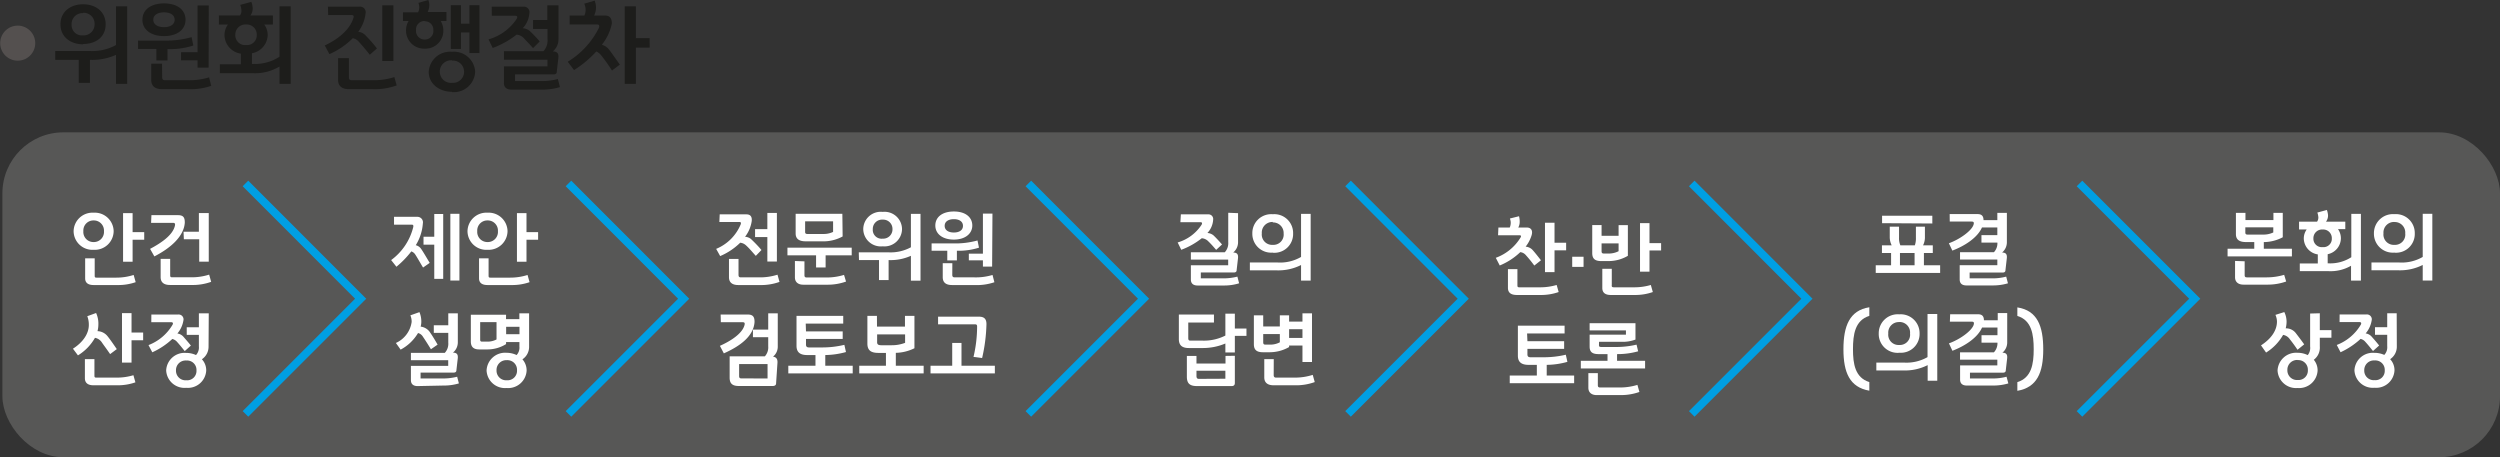
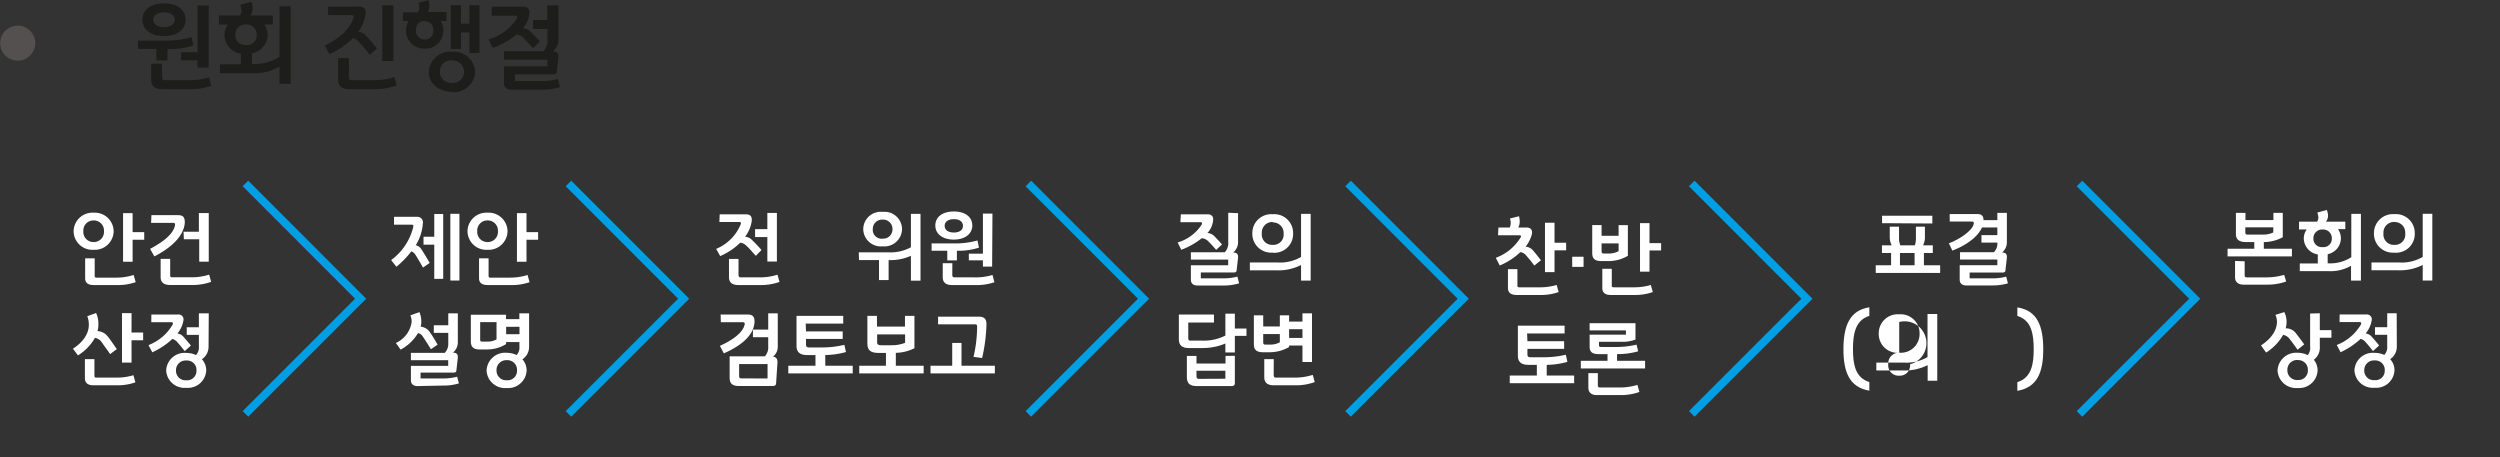
<svg xmlns="http://www.w3.org/2000/svg" id="Layer_1" data-name="Layer 1" viewBox="0 0 374.6 68.51">
  <rect x="0" y="0" width="374.6" height="68.51" fill="#333333" stroke="none" />
  <defs>
    <style>.cls-1{fill:#1d1d1b;}.cls-2{fill:#54504f;}.cls-3{fill:#575756;}.cls-4{fill:#fff;}.cls-5{fill:none;stroke:#009fe3;stroke-miterlimit:10;stroke-width:1.18px;}</style>
  </defs>
-   <path class="cls-1" d="M-627,566.31h5.19a7.35,7.35,0,0,0,3.91-.89v-5.8h1.68v11.62h-1.68v-4.35a8.71,8.71,0,0,1-3.9.75h0v3.45h-1.68v-3.45H-627Zm4.17-1c-1.88,0-3.39-1.11-3.39-3s1.51-3,3.39-3,3.38,1.09,3.38,3S-620.93,565.26-622.8,565.26Zm0-4.67a1.62,1.62,0,0,0-1.72,1.66,1.55,1.55,0,0,0,1.72,1.67,1.63,1.63,0,0,0,1.72-1.67A1.63,1.63,0,0,0-622.8,560.59Z" transform="translate(635.28 -558.67)" />
  <path class="cls-1" d="M-614.6,564.75h3.71a14.52,14.52,0,0,0,4.32-.51l.26,1.25a11.4,11.4,0,0,1-3.87.54v1.7h-1.67V566h-2.75Zm3.9-.67c-2,0-3.24-1-3.24-2.45s1.21-2.45,3.24-2.45,3.22,1,3.22,2.45S-608.7,564.08-610.7,564.08Zm-.28,6.18c0,.3.15.43.41.43h3.43a10.11,10.11,0,0,0,3.19-.43l.32,1.27a9.45,9.45,0,0,1-3.5.5H-611c-1,0-1.62-.44-1.62-1.37v-2.45H-611Zm.28-9.74c-.91,0-1.61.38-1.61,1.11s.7,1.11,1.61,1.11,1.59-.38,1.59-1.11S-609.8,560.52-610.7,560.52Zm6.68,8.28h-1.66v-1.09h-2.47v-1.22h2.47v-7H-604Z" transform="translate(635.28 -558.67)" />
  <path class="cls-1" d="M-597.53,566.65v1.6h.19a6.73,6.73,0,0,0,3.94-1.08v-7.55h1.68v11.62h-1.68v-2.6a7.15,7.15,0,0,1-3.94,1h-5v-1.34h3.15v-1.59a2.85,2.85,0,0,1-2.45-2.79,2.7,2.7,0,0,1,.51-1.57h-1.35v-1.36h3.16a1.21,1.21,0,0,0,.21-.8,2.87,2.87,0,0,0-.17-.79l1.66-.45a2.79,2.79,0,0,1,.18.69,1.79,1.79,0,0,1-.32,1.35h3.37v1.36h-1.29a2.7,2.7,0,0,1,.51,1.57A2.85,2.85,0,0,1-597.53,566.65Zm-.87-4.31a1.51,1.51,0,0,0-1.62,1.53,1.47,1.47,0,0,0,1.62,1.55,1.46,1.46,0,0,0,1.59-1.55A1.5,1.5,0,0,0-598.4,562.34Z" transform="translate(635.28 -558.67)" />
  <path class="cls-1" d="M-586.14,559.67h4.7a.84.84,0,0,1,.94,1,5.63,5.63,0,0,1-1.1,2.76,1.75,1.75,0,0,1,1,.45,21,21,0,0,1,1.8,2.05l-1.07.94c-.64-.8-1.15-1.4-1.69-2a1.54,1.54,0,0,0-.86-.47,11.47,11.47,0,0,1-3.5,2.38l-.7-1.3c2.39-1.11,3.85-2.62,4.3-4.14.09-.29,0-.41-.28-.41h-3.51Zm3.14,10.59c0,.3.13.43.39.43h3.25a10,10,0,0,0,3.17-.47l.35,1.25a9.49,9.49,0,0,1-3.5.56H-583c-1,0-1.62-.44-1.62-1.37v-3.28H-583Zm5-10.79h1.67v8.34H-578Z" transform="translate(635.28 -558.67)" />
  <path class="cls-1" d="M-568.38,561.82h-.86a2.78,2.78,0,0,1,.39,1.41,2.68,2.68,0,0,1-2.79,2.73,2.7,2.7,0,0,1-2.8-2.73,2.68,2.68,0,0,1,.38-1.41h-.84v-1.3h2.26a1.52,1.52,0,0,0,.17-.92,1.9,1.9,0,0,0-.11-.5l1.48-.43a2,2,0,0,1,.15.8,2.39,2.39,0,0,1-.25,1h2.82Zm-3.26,0a1.26,1.26,0,0,0-1.3,1.37,1.27,1.27,0,0,0,1.3,1.4,1.26,1.26,0,0,0,1.29-1.4A1.25,1.25,0,0,0-571.64,561.86Zm4.09,10.61c-1.9,0-3.49-1.2-3.49-3a3.2,3.2,0,0,1,3.49-3,3.18,3.18,0,0,1,3.47,3A3.2,3.2,0,0,1-567.55,572.47Zm0-4.72a1.69,1.69,0,0,0-1.83,1.7,1.67,1.67,0,0,0,1.83,1.67,1.66,1.66,0,0,0,1.81-1.67A1.68,1.68,0,0,0-567.55,567.75Zm4.11-1.09h-1.5v-3.09h-1.27V566h-1.52v-6.55h1.52v2.77h1.27v-2.77h1.5Z" transform="translate(635.28 -558.67)" />
  <path class="cls-1" d="M-561.6,559.67h4.77a.82.82,0,0,1,.88.92,3.7,3.7,0,0,1-1,2.31,1.81,1.81,0,0,1,1.05.41,20.21,20.21,0,0,1,1.49,1.57l-1,1c-.52-.59-1-1.08-1.36-1.47a1.71,1.71,0,0,0-1.11-.55,12.92,12.92,0,0,1-3.57,2l-.63-1.29a7.54,7.54,0,0,0,4.23-3.09c.15-.3.06-.45-.22-.45h-3.52Zm6.19,3.34v-1.34h2.14v-2.2h1.67v5.15a2.32,2.32,0,0,1-.85,1.76c.72,0,.91.35.83,1l-.23,2c0,.28-.13.44-.51.44h-5.75v1h4a9.4,9.4,0,0,0,2.42-.31l.31,1.21a9,9,0,0,1-2.72.38h-4.55c-.62,0-1.12-.26-1.12-1v-2.48h6.52v-1h-6.52v-1.28h5.92a2.35,2.35,0,0,0,.61-1.78V563Z" transform="translate(635.28 -558.67)" />
-   <path class="cls-1" d="M-550.21,567.92a12.36,12.36,0,0,0,4.67-5.08c.13-.32,0-.5-.22-.5h-4.16V561h2.2a2,2,0,0,0,.1-1.45l-.11-.33,1.57-.46.12.46a2.68,2.68,0,0,1-.22,1.78h1.66c.81,0,1,.58,1,1.19a7.28,7.28,0,0,1-1.5,3.18,2.21,2.21,0,0,1,1.12.78c.48.62,1,1.41,1.58,2.2l-1.18.89a25.63,25.63,0,0,0-1.58-2.23,2,2,0,0,0-.77-.63,15.82,15.82,0,0,1-3.34,2.79Zm12.28-2.12H-540v5.44h-1.67V559.62H-540v4.76h2.06Z" transform="translate(635.28 -558.67)" />
  <path class="cls-2" d="M-630,565.14a2.62,2.62,0,0,1-2.63,2.62,2.62,2.62,0,0,1-2.62-2.62,2.63,2.63,0,0,1,2.62-2.63,2.63,2.63,0,0,1,2.63,2.63" transform="translate(635.28 -558.67)" />
-   <rect class="cls-3" x="0.36" y="19.83" width="374.24" height="48.68" rx="9.14" />
  <path class="cls-4" d="M-621.25,596.1a2.82,2.82,0,0,1-3-2.79,2.83,2.83,0,0,1,3-2.77,2.83,2.83,0,0,1,3,2.77A2.83,2.83,0,0,1-621.25,596.1Zm0-4.4a1.51,1.51,0,0,0-1.54,1.61,1.51,1.51,0,0,0,1.54,1.63,1.52,1.52,0,0,0,1.55-1.63A1.52,1.52,0,0,0-621.25,591.7Zm6,8.18.3,1.07a7.9,7.9,0,0,1-2.75.43h-3.55c-.87,0-1.27-.37-1.27-1v-3h1.43v2.54c0,.23,0,.35.26.35h3A8.42,8.42,0,0,0-615.29,599.88Zm1.58-5.29h-1.74v3.3h-1.43v-7.28h1.43v2.84h1.74Z" transform="translate(635.28 -558.67)" />
  <path class="cls-4" d="M-612.59,590.91h4c.88,0,1,.47,1,1.13-.14,2.06-2.13,3.8-4.56,5.05l-.64-1.13c1.77-.94,3.38-2.08,3.71-3.43.1-.4-.05-.47-.29-.47h-3.27Zm2.81,9c0,.23.06.31.28.31h2.84a8.62,8.62,0,0,0,2.72-.4l.3,1.08a8.15,8.15,0,0,1-3,.47h-3.18c-.87,0-1.39-.37-1.39-1.17v-2.74h1.43Zm2-6.52h2.3v-2.79H-604v7.28h-1.43v-3.36h-2.3Z" transform="translate(635.28 -558.67)" />
  <path class="cls-4" d="M-620.88,605.57a3.81,3.81,0,0,1,.34,1.72,4,4,0,0,1-.13,1,2,2,0,0,1,1.49.74c.43.53,1,1.37,1.4,1.95l-1,.75c-.49-.73-1-1.39-1.27-1.8a1.56,1.56,0,0,0-1-.64,7.31,7.31,0,0,1-2.55,2.63l-.75-1c1.56-1,2.38-2.3,2.38-3.56a3.52,3.52,0,0,0-.23-1.31Zm5.59,9.32.3,1.07a7.92,7.92,0,0,1-2.75.44h-3.54c-.86,0-1.28-.38-1.28-1.06v-2.86h1.43v2.41c0,.23,0,.36.26.36h3A8.42,8.42,0,0,0-615.29,614.89Zm1.46-5.23h-1.74V613H-617v-7.41h1.43v2.91h1.74Z" transform="translate(635.28 -558.67)" />
  <path class="cls-4" d="M-612.6,605.8h4a.73.73,0,0,1,.8.9,4,4,0,0,1-.9,1.94,1.48,1.48,0,0,1,.88.46c.37.43.79.9,1.14,1.35l-.92.83c-.36-.45-.75-.94-1.15-1.38a1.39,1.39,0,0,0-.71-.44,11.06,11.06,0,0,1-3,2l-.57-1.08a7.16,7.16,0,0,0,3.61-3.06c.13-.26,0-.37-.19-.37h-3Zm8.57,4.79a2.25,2.25,0,0,1-1,1.91,2.43,2.43,0,0,1,.65,1.68,2.75,2.75,0,0,1-3,2.6,2.75,2.75,0,0,1-3-2.6,2.76,2.76,0,0,1,3-2.63,3.55,3.55,0,0,1,1.47.32,1.66,1.66,0,0,0,.43-1.3v-1.72h-1.82v-1.14h1.82v-2.09H-604Zm-3.33,2.1a1.44,1.44,0,0,0-1.55,1.49,1.43,1.43,0,0,0,1.55,1.47,1.4,1.4,0,0,0,1.52-1.47A1.41,1.41,0,0,0-607.36,612.69Z" transform="translate(635.28 -558.67)" />
  <path class="cls-4" d="M-576.67,597.64a8.72,8.72,0,0,0,3.31-4.94c.05-.25,0-.37-.24-.37h-2.64v-1.17h3.47a.83.83,0,0,1,.85,1,7.17,7.17,0,0,1-1.06,3.25,1.39,1.39,0,0,1,.78.52c.37.53.81,1.31,1.31,2.13l-1,.7c-.54-.9-.86-1.49-1.2-2a1.11,1.11,0,0,0-.56-.42,14.28,14.28,0,0,1-2.23,2.3Zm6.46,2.82v-5.13h-1.61v-1.19h1.61v-3.4h1.34v9.72Zm2.41.25v-10h1.36v10Z" transform="translate(635.28 -558.67)" />
  <path class="cls-4" d="M-562.23,596.1a2.82,2.82,0,0,1-3-2.79,2.83,2.83,0,0,1,3-2.77,2.83,2.83,0,0,1,3,2.77A2.84,2.84,0,0,1-562.23,596.1Zm0-4.4a1.51,1.51,0,0,0-1.54,1.61,1.52,1.52,0,0,0,1.54,1.63,1.52,1.52,0,0,0,1.56-1.63A1.52,1.52,0,0,0-562.23,591.7Zm6,8.18.3,1.07a7.9,7.9,0,0,1-2.75.43h-3.55c-.87,0-1.27-.37-1.27-1v-3h1.43v2.54c0,.23,0,.35.26.35h3A8.42,8.42,0,0,0-556.26,599.88Zm1.58-5.29h-1.74v3.3h-1.43v-7.28h1.43v2.84h1.74Z" transform="translate(635.28 -558.67)" />
  <path class="cls-4" d="M-572.43,605.44a3.63,3.63,0,0,1,.28,1.42,2.76,2.76,0,0,1-.1.75,2,2,0,0,1,1.29.7c.39.54.9,1.38,1.25,2l-1,.69c-.46-.75-.9-1.44-1.19-1.86a1.2,1.2,0,0,0-.74-.57,6.72,6.72,0,0,1-2.61,2.49l-.71-1a4.07,4.07,0,0,0,2.36-3.14,2.35,2.35,0,0,0-.19-1Zm-.28,11.08c-.54,0-1-.22-1-.9v-2.13h5.59v-.85h-5.59v-1.1h5.08a2,2,0,0,0,.52-1.53v-1.46h-2.17v-1.14h2.17v-1.79h1.43V610a2,2,0,0,1-.73,1.51c.62,0,.78.3.72.87l-.2,1.75c0,.24-.12.37-.44.37h-4.93v.88h3.4a8.46,8.46,0,0,0,2.08-.26l.26,1a7.86,7.86,0,0,1-2.33.32Z" transform="translate(635.28 -558.67)" />
  <path class="cls-4" d="M-559.46,606.49h2v-.87H-556v5a2.23,2.23,0,0,1-1,1.89,2.51,2.51,0,0,1,.63,1.68,2.77,2.77,0,0,1-3,2.62,2.76,2.76,0,0,1-3-2.62,2.78,2.78,0,0,1,3-2.66,3.55,3.55,0,0,1,1.5.34,1.64,1.64,0,0,0,.42-1.27v-.67h-2v.3a5.31,5.31,0,0,1-2.78.8h-1.24c-.89,0-1.26-.42-1.26-1.2v-4h5.28Zm-3.87.45v2.61c0,.2.05.31.29.31h.8a2.85,2.85,0,0,0,1.36-.33v-2.59Zm4,5.7a1.46,1.46,0,0,0-1.55,1.52,1.44,1.44,0,0,0,1.55,1.49,1.42,1.42,0,0,0,1.52-1.49A1.44,1.44,0,0,0-559.35,612.64Zm-.11-3.89h2v-1.11h-2Z" transform="translate(635.28 -558.67)" />
  <path class="cls-4" d="M-527.44,590.79h4c.71,0,.85.47.8,1a5.08,5.08,0,0,1-1,2.36,1.52,1.52,0,0,1,.88.33,20.25,20.25,0,0,1,1.58,1.65l-.85.88c-.61-.67-1-1.16-1.52-1.62a1.45,1.45,0,0,0-.82-.35,9.66,9.66,0,0,1-3,2l-.6-1.08a6.76,6.76,0,0,0,3.68-3.68c.08-.25,0-.35-.2-.35h-3Zm2.82,9.08c0,.25.11.36.33.36h2.79a8.62,8.62,0,0,0,2.72-.4l.3,1.08a8.15,8.15,0,0,1-3,.47h-3.18c-.87,0-1.39-.37-1.39-1.17v-2.74h1.43Zm4.32-5.68h-1.84V593h1.84v-2.42h1.43v7.28h-1.43Z" transform="translate(635.28 -558.67)" />
-   <path class="cls-4" d="M-513,598.75v-1.82h-4.29v-1.15h9.63v1.15h-3.91v1.82Zm-1.74-.92v2.08c0,.2.06.34.34.34h3a8.9,8.9,0,0,0,2.59-.39l.3,1a8.16,8.16,0,0,1-2.87.47h-3.54c-.79,0-1.25-.41-1.25-1.1v-2.45Zm5.72-3.73a6,6,0,0,1-2.65.73h-2.89c-.89,0-1.5-.3-1.5-1.18v-2.94h7Zm-5.62-.68c0,.22.1.31.34.31h2.46a3.3,3.3,0,0,0,1.39-.31v-1.59h-4.19Z" transform="translate(635.28 -558.67)" />
  <path class="cls-4" d="M-506.6,596.48h4.45a6.35,6.35,0,0,0,3.36-.76v-5h1.44v10h-1.44V597a7.44,7.44,0,0,1-3.34.64h0v3h-1.44v-3h-3Zm3.58-.9a2.63,2.63,0,0,1-2.91-2.58,2.62,2.62,0,0,1,2.91-2.58,2.62,2.62,0,0,1,2.9,2.58A2.63,2.63,0,0,1-503,595.58Zm0-4A1.39,1.39,0,0,0-504.5,593a1.32,1.32,0,0,0,1.48,1.43,1.39,1.39,0,0,0,1.47-1.43A1.39,1.39,0,0,0-503,591.58Z" transform="translate(635.28 -558.67)" />
  <path class="cls-4" d="M-495.69,595.14h3.17a12.42,12.42,0,0,0,3.71-.44l.22,1.08a10,10,0,0,1-3.31.46v1.45h-1.44v-1.45h-2.35Zm3.34-.57c-1.74,0-2.78-.88-2.78-2.11s1-2.1,2.78-2.1,2.76.89,2.76,2.1S-490.64,594.57-492.35,594.57Zm-.24,5.3c0,.25.12.36.35.36h2.94a8.71,8.71,0,0,0,2.74-.36l.28,1.09a8.22,8.22,0,0,1-3,.42h-3.35c-.89,0-1.39-.37-1.39-1.17v-2.1h1.44Zm.24-8.36c-.78,0-1.38.33-1.38,1s.6,1,1.38,1,1.36-.33,1.36-1S-491.58,591.51-492.35,591.51Zm5.73,7.11H-488v-.94h-2.11v-1H-488v-6h1.43Z" transform="translate(635.28 -558.67)" />
  <path class="cls-4" d="M-527.3,605.8h4.08c.85,0,1,.46,1,1.12-.14,2.13-2.16,3.61-4.6,4.7l-.59-1.13c1.7-.76,3.34-1.85,3.68-3.08.1-.36,0-.46-.29-.46h-3.25Zm4.84,3.4v-1.14h2.29v-2.44h1.43v5a1.91,1.91,0,0,1-.71,1.49c.49.06.72.37.66,1l-.2,3c0,.29-.22.4-.54.4h-5c-.92,0-1.42-.29-1.42-1.24v-3.21h5.28a2,2,0,0,0,.5-1.5V609.2Zm2.19,6.18v-2.16h-4.26V615c0,.25.07.37.34.37Z" transform="translate(635.28 -558.67)" />
  <path class="cls-4" d="M-514.51,608.33h5.5v1.13h-5.5v.85c0,.27.13.42.44.42h1.88a14.11,14.11,0,0,0,3.43-.39l.24,1.08a12.25,12.25,0,0,1-3.1.45v1.6h4.11v1.15h-9.65v-1.15h4.07v-1.6h-1.24c-1.09,0-1.6-.44-1.6-1.38V606h7v1.16h-5.62Z" transform="translate(635.28 -558.67)" />
  <path class="cls-4" d="M-503.87,607.61h4.19V606h1.42v4.85a6.6,6.6,0,0,1-2.79.69v1.93h4.17v1.15h-9.65v-1.15h4v-1.92h-1.1c-1.09,0-1.68-.33-1.68-1.4V606h1.43Zm.63,2.79h1.58a5.46,5.46,0,0,0,2-.36v-1.26h-4.19v1.06C-503.87,610.19-503.79,610.4-503.24,610.4Z" transform="translate(635.28 -558.67)" />
  <path class="cls-4" d="M-491.21,610.06v3.41h5v1.15h-9.64v-1.15h3.25v-3.41Zm1.8,2.09a19.94,19.94,0,0,0,.54-4.56c0-.23-.09-.32-.28-.32h-5.57v-1.15h6.12c.83,0,1.14.38,1.13,1.15a24.94,24.94,0,0,1-.65,5.05Z" transform="translate(635.28 -558.67)" />
  <path class="cls-4" d="M-458.34,590.79h4.09a.7.7,0,0,1,.75.79,3.18,3.18,0,0,1-.86,2,1.63,1.63,0,0,1,.9.35c.32.3.81.82,1.29,1.37l-.88.81c-.44-.51-.81-.93-1.16-1.26a1.49,1.49,0,0,0-1-.48,11.15,11.15,0,0,1-3.07,1.73l-.54-1.1a6.43,6.43,0,0,0,3.59-2.66c.13-.26.05-.38-.18-.38h-3Zm8.57-.18V595a2,2,0,0,1-.73,1.51c.62,0,.78.3.72.87l-.2,1.75c0,.24-.12.37-.44.37h-4.93v.88h3.4a8.46,8.46,0,0,0,2.08-.26l.26,1a7.57,7.57,0,0,1-2.33.33h-3.9c-.54,0-1-.22-1-.9v-2.13h5.59v-.85h-5.59v-1.1h5.08a2,2,0,0,0,.52-1.53v-4.39Z" transform="translate(635.28 -558.67)" />
  <path class="cls-4" d="M-443.87,598a6.23,6.23,0,0,0,3.54-.83v-6.45h1.44v10h-1.44v-2.34a7.54,7.54,0,0,1-3.63.8H-448V598Zm-.7-1.48a2.82,2.82,0,0,1-3.06-2.87,2.83,2.83,0,0,1,3.06-2.88,2.82,2.82,0,0,1,3.05,2.88A2.81,2.81,0,0,1-444.57,596.54Zm0-4.59a1.59,1.59,0,0,0-1.64,1.72,1.55,1.55,0,0,0,1.64,1.71,1.54,1.54,0,0,0,1.63-1.71A1.58,1.58,0,0,0-444.57,592Z" transform="translate(635.28 -558.67)" />
  <path class="cls-4" d="M-451.67,610.14a8.64,8.64,0,0,1-3.36.68h-2.11c-1,0-1.5-.4-1.5-1.34V605.8h5.26V607h-3.85v2.35c0,.25.09.36.31.36h1.86a7.11,7.11,0,0,0,3.39-.76v-3.28h1.42v2.23h1.74V609h-1.74v2.48h-1.42Zm1.42,1.84v4.08c0,.32-.17.46-.5.46h-5.14c-1.06,0-1.55-.34-1.55-1.41V612H-456v1.14h4.35V612Zm-1.42,3.44v-1.2H-456V615c0,.33.12.44.37.44Z" transform="translate(635.28 -558.67)" />
  <path class="cls-4" d="M-446,607.59h2.49v-1.67h1.39v.94h2v-1.24h1.43v7.29h-1.43v-2.47h-2v.23a5.85,5.85,0,0,1-2.92.78h-1c-1,0-1.36-.41-1.36-1.21v-4.32H-446Zm0,2.37c0,.28.11.35.37.35h.73a3.08,3.08,0,0,0,1.39-.35v-1.23H-446Zm1.57,4.92c0,.25.12.37.34.37h2.79a8.63,8.63,0,0,0,2.72-.41l.3,1.08a8.17,8.17,0,0,1-3,.48h-3.17c-.87,0-1.39-.38-1.39-1.18v-2.74h1.42Zm2.31-5.57h2V608h-2Z" transform="translate(635.28 -558.67)" />
  <path class="cls-4" d="M-410.76,592.76h1.7a1.8,1.8,0,0,0,.14-.88,2.8,2.8,0,0,0-.11-.47l1.36-.34a3,3,0,0,1,.1.89,1.73,1.73,0,0,1-.21.8h1.24c.76,0,.94.53.76,1.15a5.19,5.19,0,0,1-.9,1.72,1.6,1.6,0,0,1,1,.45c.43.47.83,1,1.3,1.59l-1,.79a19.73,19.73,0,0,0-1.25-1.54,1.29,1.29,0,0,0-.85-.47,9.85,9.85,0,0,1-3.08,2l-.59-1.15a7.26,7.26,0,0,0,3.74-3.09c.09-.19,0-.29-.16-.29h-3.24Zm1.43,9V599h1.42v2.37c0,.22,0,.35.27.35h3a8.79,8.79,0,0,0,2.61-.35l.3,1.06a8,8,0,0,1-2.76.44h-3.54C-408.92,602.86-409.33,602.49-409.33,601.81Zm8.72-5.58h-1.74v3.27h-1.43v-7.41h1.43v3h1.74Z" transform="translate(635.28 -558.67)" />
  <path class="cls-4" d="M-398,598.66h-1.7v-1.52h1.7Z" transform="translate(635.28 -558.67)" />
  <path class="cls-4" d="M-395.3,594h2.55v-1.6h1.39V597a5.69,5.69,0,0,1-2.91.79h-1.08c-1,0-1.35-.41-1.35-1.21v-4.19h1.4Zm0,2.31c0,.28.11.35.38.35h.79a3.2,3.2,0,0,0,1.38-.35v-1.17h-2.55Zm1.77,5.41h3a8.79,8.79,0,0,0,2.61-.35l.3,1.06a8,8,0,0,1-2.76.44h-3.54c-.86,0-1.27-.37-1.27-1.05v-2.87h1.42v2.42C-393.8,601.58-393.76,601.71-393.53,601.71Zm7.15-5.52h-1.74v3.18h-1.42v-7.28h1.42v3h1.74Z" transform="translate(635.28 -558.67)" />
  <path class="cls-4" d="M-406.41,609.8h5.5v1.14h-5.5v.85c0,.26.13.41.44.41h1.88a14.07,14.07,0,0,0,3.43-.38l.24,1.07a11.82,11.82,0,0,1-3.1.45v1.6h4.11v1.15h-9.65v-1.15H-405v-1.6h-1.24c-1.09,0-1.6-.44-1.6-1.37v-4.5h7v1.17h-5.62Z" transform="translate(635.28 -558.67)" />
  <path class="cls-4" d="M-395.69,610.36c0,.23.07.3.33.3h1.91a13.3,13.3,0,0,0,3.39-.35l.24,1a11.51,11.51,0,0,1-3.16.42v1h4.2v1.15h-9.63v-1.15h4v-1h-1.32c-.91,0-1.36-.28-1.36-1.12v-1.79h5.44v-.64h-5.44v-1.08h6.87v2.45a5.45,5.45,0,0,1-2,.34h-3.46Zm-.17,4.22v1.81c0,.2.06.34.34.34h3a8.79,8.79,0,0,0,2.59-.39l.3,1.06a8.29,8.29,0,0,1-2.86.47h-3.54c-.79,0-1.25-.41-1.25-1.1v-2.19Z" transform="translate(635.28 -558.67)" />
  <path class="cls-4" d="M-346.85,592.63v1.51a2.67,2.67,0,0,1-.28,1.29h1.46v1.15H-347v1.84h2.43v1.15h-9.65v-1.15h2.3v-1.84h-1.37v-1.15h1.46a2.78,2.78,0,0,1-.29-1.28v-1.52h1.39v1.65a2.72,2.72,0,0,0,.2,1.15h2.17a3.23,3.23,0,0,0,.16-1.15v-1.65Zm-6.42-.52V591h7.53v1.16Zm2.68,6.31h2.19v-1.84h-2.19Z" transform="translate(635.28 -558.67)" />
  <path class="cls-4" d="M-343.14,590.75h4.19c.63,0,.88.32.88.9H-336v-1.08h1.43V595a2,2,0,0,1-.72,1.51c.61,0,.77.3.71.87l-.2,1.75c0,.24-.11.38-.44.38h-4.93v.87h3.4a8,8,0,0,0,2.08-.26l.26,1a7.84,7.84,0,0,1-2.32.32h-3.91c-.54,0-1-.22-1-.9v-2.13H-336v-.85h-5.59v-1.1h5.08a1.94,1.94,0,0,0,.52-1.44h-2.39v-1.12H-336v-1.15h-2.3c-.66,1.52-2.56,2.76-4.44,3.47l-.52-1.1c1.68-.61,3.35-1.85,3.67-2.71.17-.45,0-.54-.25-.54h-3.29Z" transform="translate(635.28 -558.67)" />
  <path class="cls-4" d="M-355.18,617.21c-2.94-.51-3.88-2.72-3.88-6.2s.91-5.83,3.88-6.3V606c-2.15.67-2.45,2.8-2.45,5s.32,4.26,2.45,4.92Z" transform="translate(635.28 -558.67)" />
-   <path class="cls-4" d="M-350,613a6.34,6.34,0,0,0,3.54-.82v-6.46H-345v10h-1.44v-2.34a7.54,7.54,0,0,1-3.63.8h-4.06V613Zm-.7-1.47a2.82,2.82,0,0,1-3.07-2.88,2.84,2.84,0,0,1,3.07-2.88,2.83,2.83,0,0,1,3.05,2.88A2.81,2.81,0,0,1-350.7,611.52Zm0-4.6a1.58,1.58,0,0,0-1.64,1.72,1.54,1.54,0,0,0,1.64,1.71,1.53,1.53,0,0,0,1.62-1.71A1.57,1.57,0,0,0-350.7,606.92Z" transform="translate(635.28 -558.67)" />
-   <path class="cls-4" d="M-343.07,605.76h4.19c.62,0,.87.32.87.9h2.07v-1.08h1.42V610a2,2,0,0,1-.72,1.52c.61,0,.77.3.71.86l-.2,1.75c0,.24-.11.38-.44.38h-4.93v.87h3.41a7.94,7.94,0,0,0,2.07-.26l.27,1a8,8,0,0,1-2.33.32h-3.9c-.54,0-1-.22-1-.9v-2.12H-336v-.86h-5.59v-1.1h5.08a2,2,0,0,0,.53-1.44h-2.39v-1.12h2.39v-1.15h-2.31c-.66,1.52-2.56,2.76-4.44,3.48l-.52-1.11c1.69-.61,3.35-1.85,3.68-2.71.16-.45,0-.54-.25-.54h-3.29Z" transform="translate(635.28 -558.67)" />
+   <path class="cls-4" d="M-350,613a6.34,6.34,0,0,0,3.54-.82v-6.46H-345v10h-1.44v-2.34a7.54,7.54,0,0,1-3.63.8h-4.06V613Zm-.7-1.47a2.82,2.82,0,0,1-3.07-2.88,2.84,2.84,0,0,1,3.07-2.88,2.83,2.83,0,0,1,3.05,2.88A2.81,2.81,0,0,1-350.7,611.52Za1.58,1.58,0,0,0-1.64,1.72,1.54,1.54,0,0,0,1.64,1.71,1.53,1.53,0,0,0,1.62-1.71A1.57,1.57,0,0,0-350.7,606.92Z" transform="translate(635.28 -558.67)" />
  <path class="cls-4" d="M-333,615.93c2.12-.66,2.45-2.7,2.45-4.92s-.3-4.35-2.45-5v-1.28c3,.47,3.88,2.8,3.88,6.3s-.94,5.69-3.88,6.2Z" transform="translate(635.28 -558.67)" />
  <path class="cls-4" d="M-293.23,590.57v3.65a6.15,6.15,0,0,1-2.65.72h-.19v1h4.21v1.15h-9.64v-1.15h4v-1h-1.25c-.89,0-1.5-.3-1.5-1.18v-3.19h1.43v1.07h4.19v-1.07Zm-5.71,7.25v2.08c0,.2.06.33.33.33h3a9.14,9.14,0,0,0,2.59-.38l.3,1a8.29,8.29,0,0,1-2.86.47h-3.54c-.79,0-1.26-.41-1.26-1.1v-2.45Zm4.29-4.32v-.77h-4.19v.77c0,.23.1.32.33.32H-296A3.39,3.39,0,0,0-294.65,593.5Z" transform="translate(635.28 -558.67)" />
  <path class="cls-4" d="M-286.5,596.76v1.37h.17a5.8,5.8,0,0,0,3.37-.92v-6.49h1.44v10H-283v-2.23a6.13,6.13,0,0,1-3.37.81h-4.31v-1.15h2.7v-1.36a2.45,2.45,0,0,1-2.1-2.39,2.29,2.29,0,0,1,.44-1.35h-1.15v-1.17h2.7a1.05,1.05,0,0,0,.19-.69,2.69,2.69,0,0,0-.15-.67l1.43-.39a3.18,3.18,0,0,1,.15.59,1.49,1.49,0,0,1-.28,1.16h2.89V593h-1.1a2.37,2.37,0,0,1,.44,1.35A2.46,2.46,0,0,1-286.5,596.76Zm-.75-3.7a1.3,1.3,0,0,0-1.39,1.32,1.26,1.26,0,0,0,1.39,1.32,1.25,1.25,0,0,0,1.37-1.32A1.29,1.29,0,0,0-287.25,593.06Z" transform="translate(635.28 -558.67)" />
  <path class="cls-4" d="M-275.8,598a6.26,6.26,0,0,0,3.54-.83v-6.46h1.44v10h-1.44v-2.34a7.54,7.54,0,0,1-3.63.8h-4.05V598Zm-.7-1.48a2.83,2.83,0,0,1-3.07-2.88,2.85,2.85,0,0,1,3.07-2.88,2.83,2.83,0,0,1,3.05,2.88A2.81,2.81,0,0,1-276.5,596.53Zm0-4.59a1.58,1.58,0,0,0-1.64,1.71,1.55,1.55,0,0,0,1.64,1.72,1.54,1.54,0,0,0,1.62-1.72A1.57,1.57,0,0,0-276.5,591.94Z" transform="translate(635.28 -558.67)" />
  <path class="cls-4" d="M-293,605.43a3.3,3.3,0,0,1,.34,1.44,4.12,4.12,0,0,1-.13,1,1.84,1.84,0,0,1,1.52.72c.42.55.85,1.11,1.25,1.68l-1,.81c-.49-.73-.84-1.18-1.16-1.59a1.51,1.51,0,0,0-1-.64,7.47,7.47,0,0,1-2.55,2.65l-.76-1.08c1.65-1.07,2.39-2.34,2.39-3.57a2.52,2.52,0,0,0-.23-1Zm5.32.18v2.53h1.74v1.14h-1.74v1.3a2.28,2.28,0,0,1-.9,2,2.46,2.46,0,0,1,.57,1.6,2.77,2.77,0,0,1-3,2.63,2.77,2.77,0,0,1-3-2.63,2.79,2.79,0,0,1,3-2.65,3.43,3.43,0,0,1,1.52.35,1.71,1.71,0,0,0,.36-1.29v-4.94Zm-3.31,7a1.46,1.46,0,0,0-1.55,1.51,1.44,1.44,0,0,0,1.55,1.49,1.41,1.41,0,0,0,1.52-1.49A1.43,1.43,0,0,0-291,612.63Z" transform="translate(635.28 -558.67)" />
  <path class="cls-4" d="M-284.71,605.79h4a.73.73,0,0,1,.8.9,4,4,0,0,1-.9,1.94,1.45,1.45,0,0,1,.88.46c.37.42.79.9,1.14,1.35l-.92.83c-.36-.45-.75-.94-1.15-1.38a1.33,1.33,0,0,0-.71-.44,11.54,11.54,0,0,1-3,2l-.57-1.09a7.15,7.15,0,0,0,3.61-3.05c.13-.26,0-.38-.19-.38h-3Zm8.57,4.79a2.25,2.25,0,0,1-1,1.91,2.41,2.41,0,0,1,.65,1.68,2.75,2.75,0,0,1-3,2.6,2.75,2.75,0,0,1-3-2.6,2.76,2.76,0,0,1,3-2.63,3.55,3.55,0,0,1,1.47.31,1.65,1.65,0,0,0,.44-1.3v-1.71h-1.83V607.7h1.83v-2.09h1.42Zm-3.33,2.1a1.44,1.44,0,0,0-1.55,1.49,1.42,1.42,0,0,0,1.55,1.46,1.39,1.39,0,0,0,1.52-1.46A1.41,1.41,0,0,0-279.47,612.68Z" transform="translate(635.28 -558.67)" />
  <polyline class="cls-5" points="36.78 27.49 54.04 44.76 36.78 62.02" />
  <polyline class="cls-5" points="85.18 27.49 102.44 44.76 85.18 62.02" />
  <polyline class="cls-5" points="154.09 27.49 171.35 44.76 154.09 62.02" />
  <polyline class="cls-5" points="201.99 27.49 219.25 44.76 201.99 62.02" />
  <polyline class="cls-5" points="253.49 27.49 270.75 44.76 253.49 62.02" />
  <polyline class="cls-5" points="311.59 27.49 328.86 44.76 311.59 62.02" />
</svg>